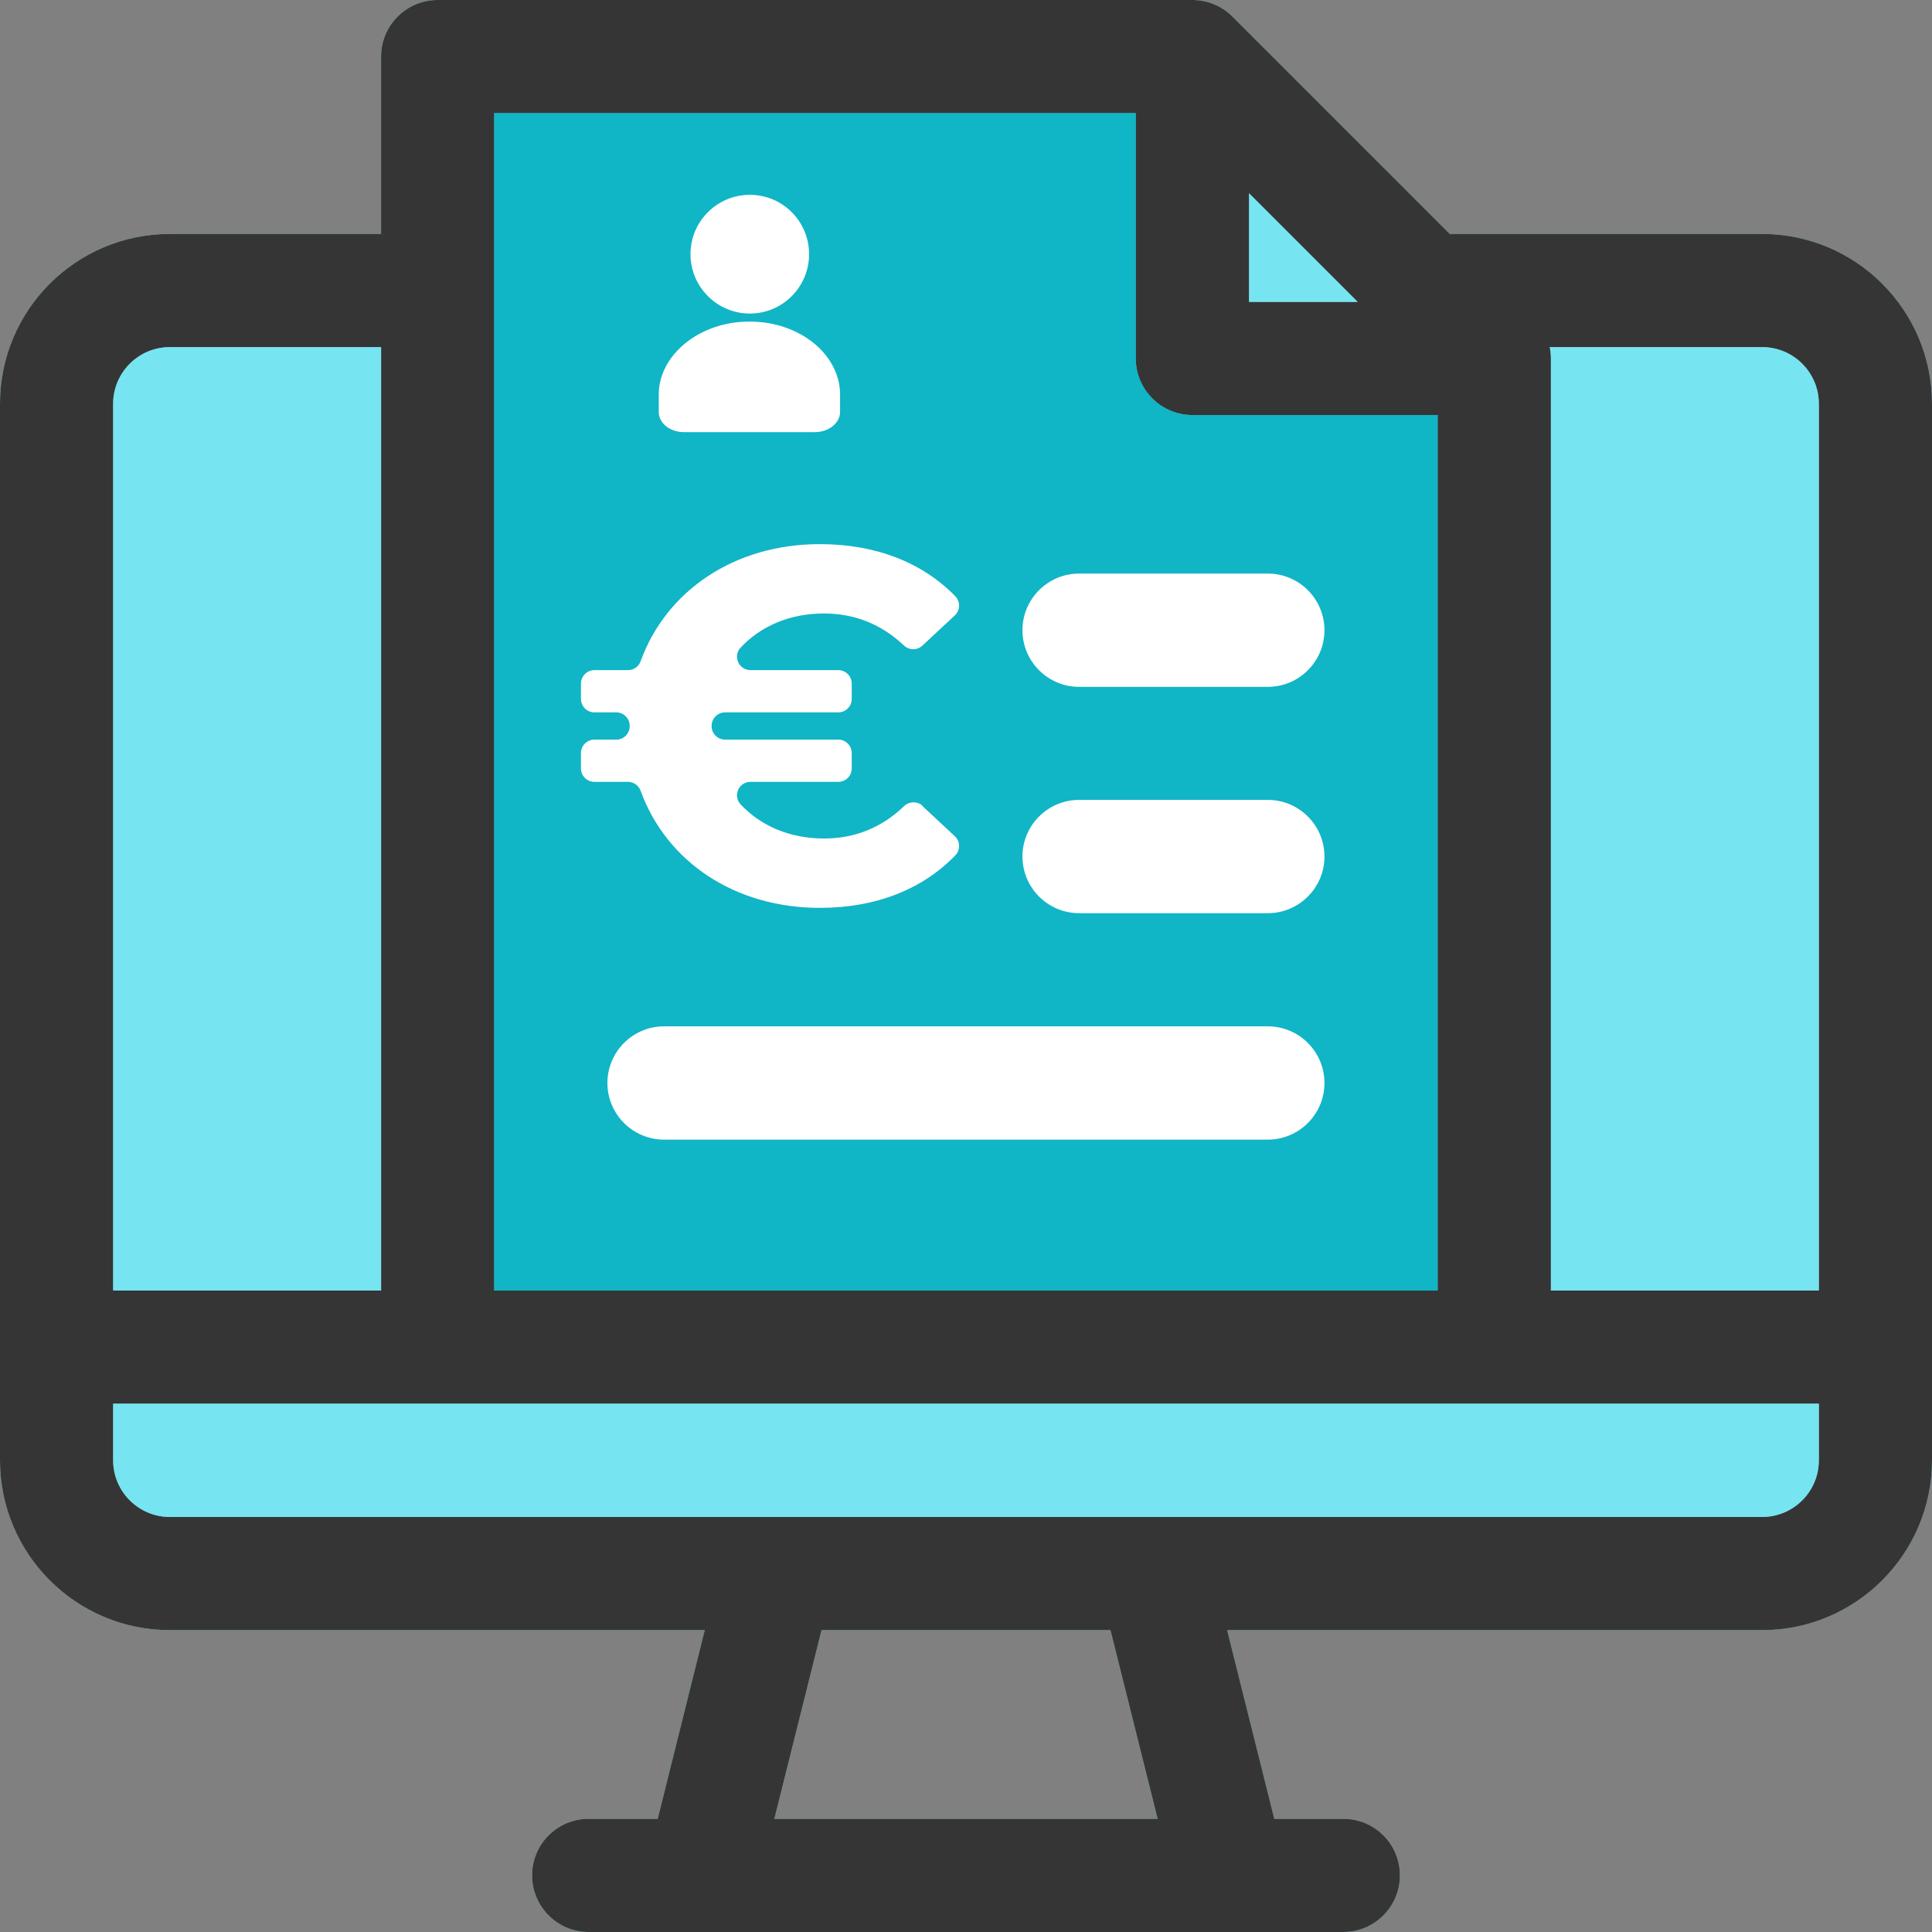
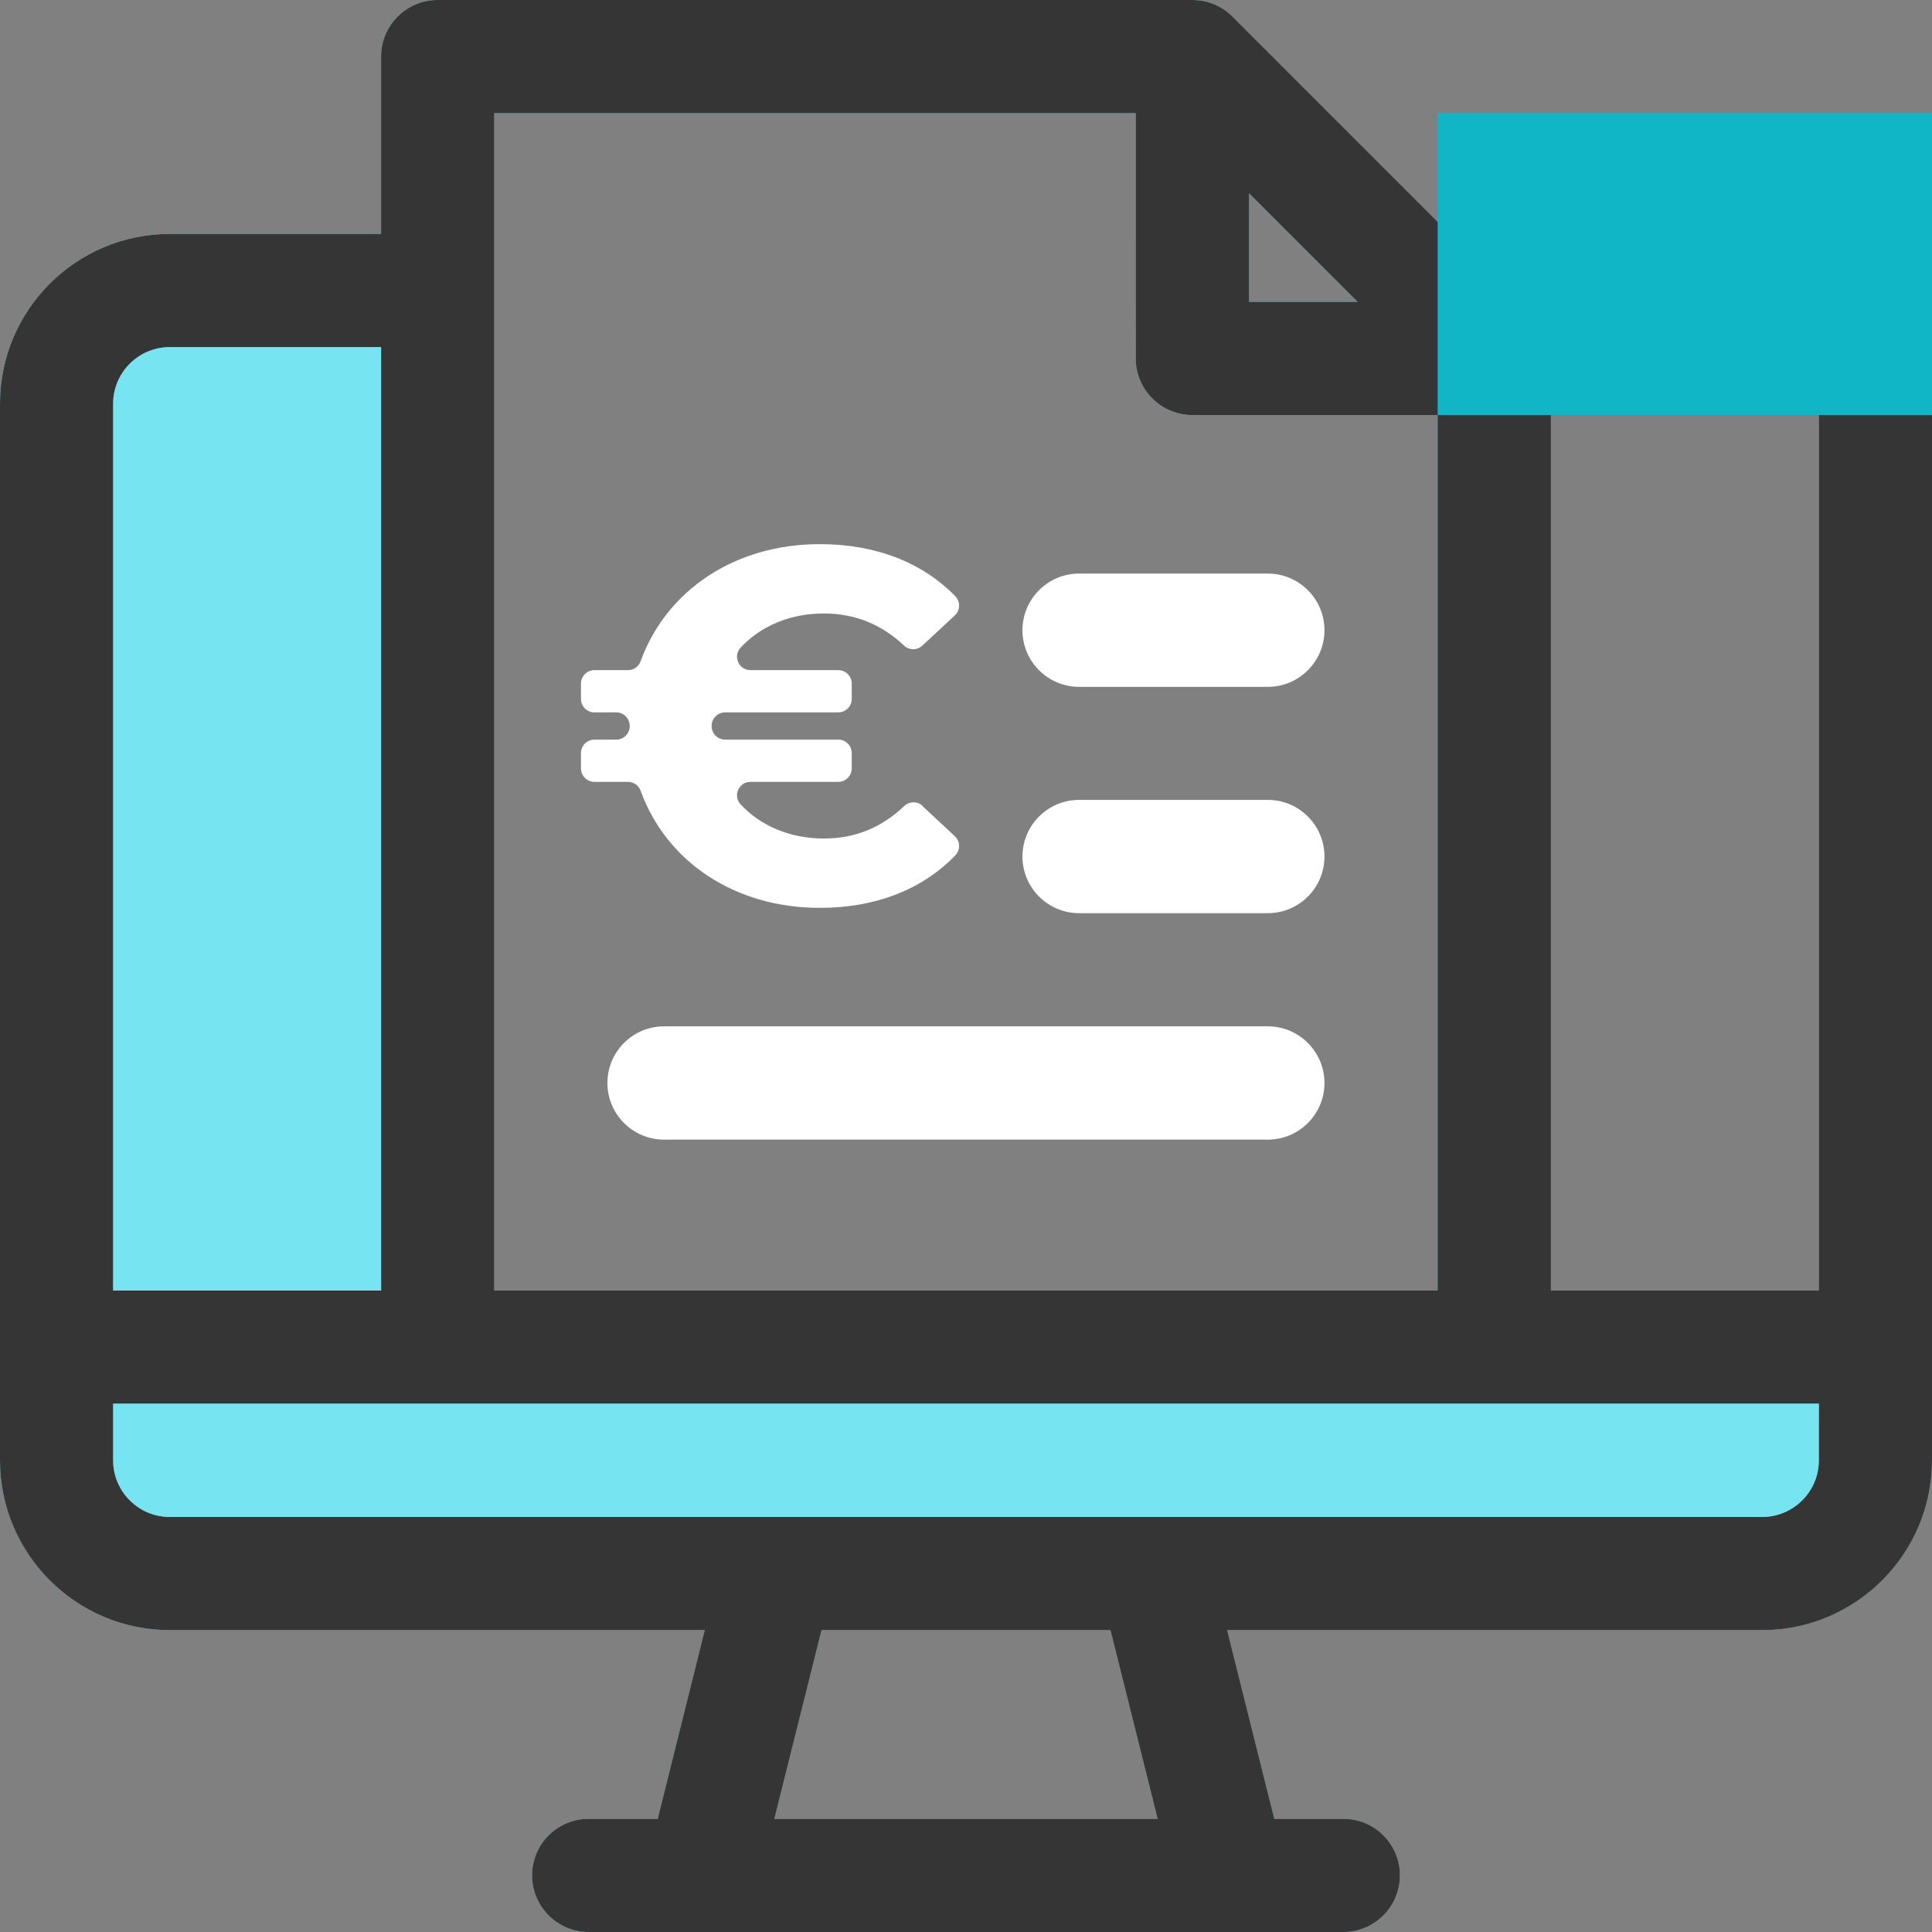
<svg xmlns="http://www.w3.org/2000/svg" id="Capa_2" viewBox="0 0 149.05 149.05">
  <rect x="0" y="0" width="149.05" height="149.05" fill="#808080" stroke="none" />
  <defs>
    <style>.cls-1{fill:#fff;}.cls-2{fill:#77e5f1;}.cls-3{fill:#353535;}.cls-4{fill:#10b5c6;}</style>
  </defs>
  <g id="Capa_1-2">
    <g>
      <path class="cls-2" d="M135.95,18.05h-24.1L95.08,1.28c-.82-.82-1.93-1.28-3.09-1.28H33.77c-2.41,0-4.37,1.95-4.37,4.36v13.69H13.1C5.87,18.05,0,23.92,0,31.15V112.66c0,7.22,5.87,13.1,13.1,13.1H54.37l-3.63,14.56h-5.33c-2.41,0-4.36,1.95-4.36,4.36s1.95,4.37,4.36,4.37h58.23c2.41,0,4.36-1.96,4.36-4.37s-1.95-4.36-4.36-4.36h-5.33l-3.64-14.56h41.28c7.22,0,13.1-5.88,13.1-13.1V31.15c0-7.23-5.88-13.1-13.1-13.1Zm-39.59-3.14l8.38,8.38h-8.38V14.91Zm-58.23-6.18h49.49V27.65c0,2.41,1.96,4.37,4.37,4.37h18.92V99.56H38.13V8.73ZM8.73,31.15c0-2.41,1.96-4.37,4.37-4.37H29.4V99.56H8.73V31.15Zm51.01,109.17l3.64-14.56h22.29l3.64,14.56h-29.57Zm80.58-27.66c0,2.41-1.96,4.37-4.37,4.37H13.1c-2.41,0-4.37-1.96-4.37-4.37v-4.37H140.32v4.37Zm0-13.1h-20.67V27.65c0-.29-.03-.58-.09-.87h16.39c2.41,0,4.37,1.96,4.37,4.37V99.56Z" />
      <path class="cls-3" d="M135.95,18.05h-24.1L95.08,1.28c-.82-.82-1.93-1.28-3.09-1.28H33.77c-2.41,0-4.37,1.95-4.37,4.36v13.69H13.1C5.87,18.05,0,23.92,0,31.15V112.66c0,7.22,5.87,13.1,13.1,13.1H54.37l-3.63,14.56h-5.33c-2.41,0-4.36,1.95-4.36,4.36s1.95,4.37,4.36,4.37h58.23c2.41,0,4.36-1.96,4.36-4.37s-1.95-4.36-4.36-4.36h-5.33l-3.64-14.56h41.28c7.22,0,13.1-5.88,13.1-13.1V31.15c0-7.23-5.88-13.1-13.1-13.1Zm-39.59-3.14l8.38,8.38h-8.38V14.91Zm-58.23-6.18h49.49V27.65c0,2.41,1.96,4.37,4.37,4.37h18.92V99.56H38.13V8.73ZM8.73,31.15c0-2.41,1.96-4.37,4.37-4.37H29.4V99.56H8.73V31.15Zm51.01,109.17l3.64-14.56h22.29l3.64,14.56h-29.57Zm80.58-27.66c0,2.41-1.96,4.37-4.37,4.37H13.1c-2.41,0-4.37-1.96-4.37-4.37v-4.37H140.32v4.37Zm0-13.1h-20.67V27.65c0-.29-.03-.58-.09-.87h16.39c2.41,0,4.37,1.96,4.37,4.37V99.56Z" />
      <path class="cls-2" d="M140.32,108.29v4.37c0,2.41-1.96,4.37-4.37,4.37H13.1c-2.41,0-4.37-1.96-4.37-4.37v-4.37H140.32Z" />
-       <polygon class="cls-2" points="104.74 23.29 96.36 23.29 96.36 14.91 104.74 23.29" />
-       <path class="cls-2" d="M140.32,31.15V99.56h-20.67V27.65c0-.29-.03-.58-.09-.87h16.39c2.41,0,4.37,1.96,4.37,4.37Z" />
      <path class="cls-2" d="M29.4,26.78V99.56H8.73V31.15c0-2.41,1.96-4.37,4.37-4.37H29.4Z" />
-       <path class="cls-4" d="M110.91,32.02V99.56H38.13V8.73h49.49V27.65c0,2.41,1.96,4.37,4.37,4.37h18.92Z" />
+       <path class="cls-4" d="M110.91,32.02V99.56V8.73h49.49V27.65c0,2.41,1.96,4.37,4.37,4.37h18.92Z" />
      <path class="cls-1" d="M97.81,61.71h-14.56c-2.41,0-4.37,1.96-4.37,4.37s1.96,4.37,4.37,4.37h14.56c2.41,0,4.37-1.96,4.37-4.37s-1.96-4.37-4.37-4.37Z" />
      <path class="cls-1" d="M97.81,44.25h-14.56c-2.41,0-4.37,1.96-4.37,4.37s1.96,4.37,4.37,4.37h14.56c2.41,0,4.37-1.96,4.37-4.37s-1.96-4.37-4.37-4.37Z" />
      <path class="cls-1" d="M97.81,79.18H51.23c-2.41,0-4.37,1.96-4.37,4.37s1.96,4.37,4.37,4.37h46.58c2.41,0,4.37-1.96,4.37-4.37s-1.96-4.37-4.37-4.37Z" />
      <path class="cls-1" d="M71.16,62.18l2.5,2.33c.43,.4,.44,1.06,.04,1.48-2.54,2.63-6.14,4.05-10.45,4.05-6.58,0-11.85-3.57-13.83-9.04-.15-.41-.54-.68-.97-.68h-2.59c-.57,0-1.04-.46-1.04-1.04v-1.18c0-.57,.46-1.04,1.04-1.04h1.69c.57,0,1.03-.46,1.03-1.04,0,0,0,0,0-.01s0,0,0-.01c0-.57-.46-1.04-1.03-1.04h-1.69c-.57,0-1.04-.46-1.04-1.04v-1.18c0-.57,.46-1.04,1.04-1.04h2.59c.44,0,.82-.27,.97-.68,1.98-5.46,7.25-9.04,13.83-9.04,4.31,0,7.9,1.41,10.44,4.01,.41,.42,.4,1.09-.03,1.49l-2.5,2.33c-.4,.37-1.02,.37-1.42-.01-1.73-1.63-3.79-2.47-6.17-2.47-2.63,0-4.88,.97-6.43,2.63-.62,.66-.15,1.74,.76,1.74h6.77c.57,0,1.04,.46,1.04,1.04v1.18c0,.57-.46,1.04-1.04,1.04h-8.73c-.57,0-1.04,.46-1.04,1.04,0,0,0,0,0,.01s0,0,0,.01c0,.57,.46,1.04,1.04,1.04h8.73c.57,0,1.04,.46,1.04,1.04v1.18c0,.57-.46,1.04-1.04,1.04h-6.77c-.91,0-1.38,1.08-.76,1.74,1.55,1.66,3.8,2.63,6.43,2.63,2.39,0,4.45-.84,6.18-2.5,.4-.38,1.03-.39,1.43-.02Z" />
-       <path class="cls-1" d="M53.27,19.61c0-2.53,2.05-4.58,4.58-4.58s4.57,2.05,4.57,4.58-2.05,4.58-4.57,4.58-4.58-2.05-4.58-4.58Z" />
-       <path class="cls-1" d="M64.81,30.43v1.35c0,.86-.88,1.56-1.96,1.56h-10.07c-1.09,0-1.96-.69-1.96-1.56v-1.34c0-3.04,3.12-5.62,6.95-5.63h.14c3.84,.03,6.9,2.57,6.9,5.63Z" />
    </g>
  </g>
</svg>